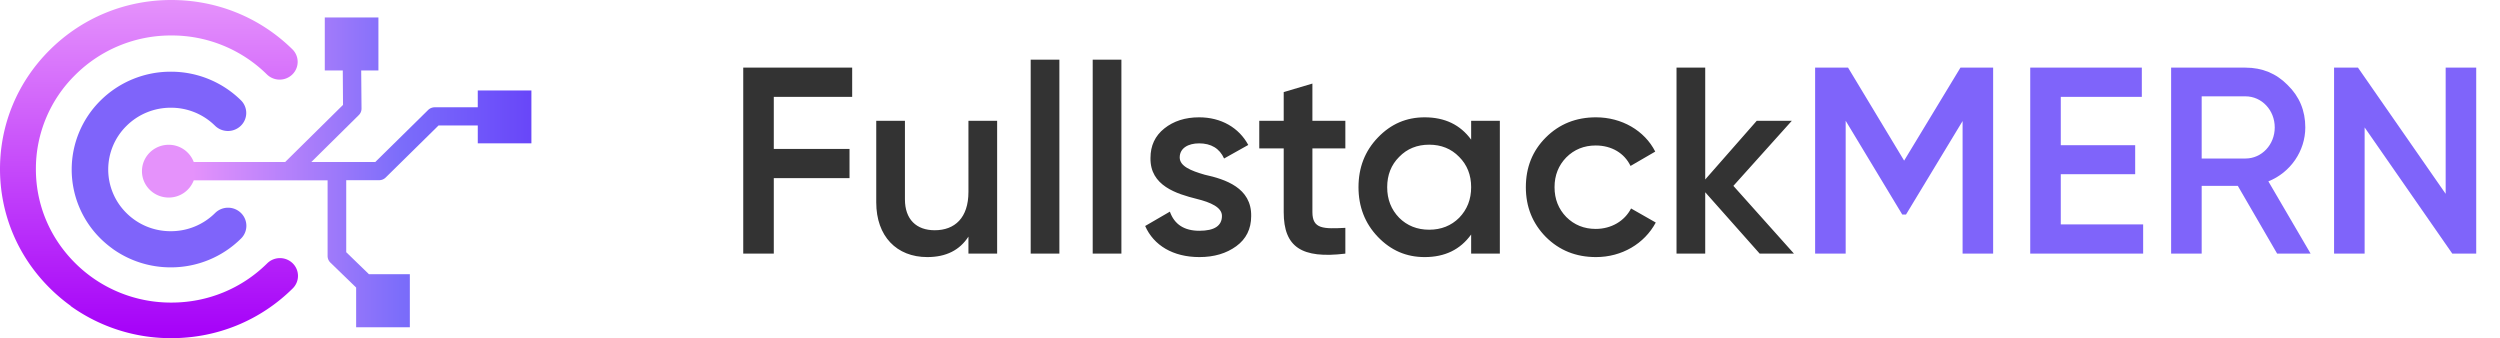
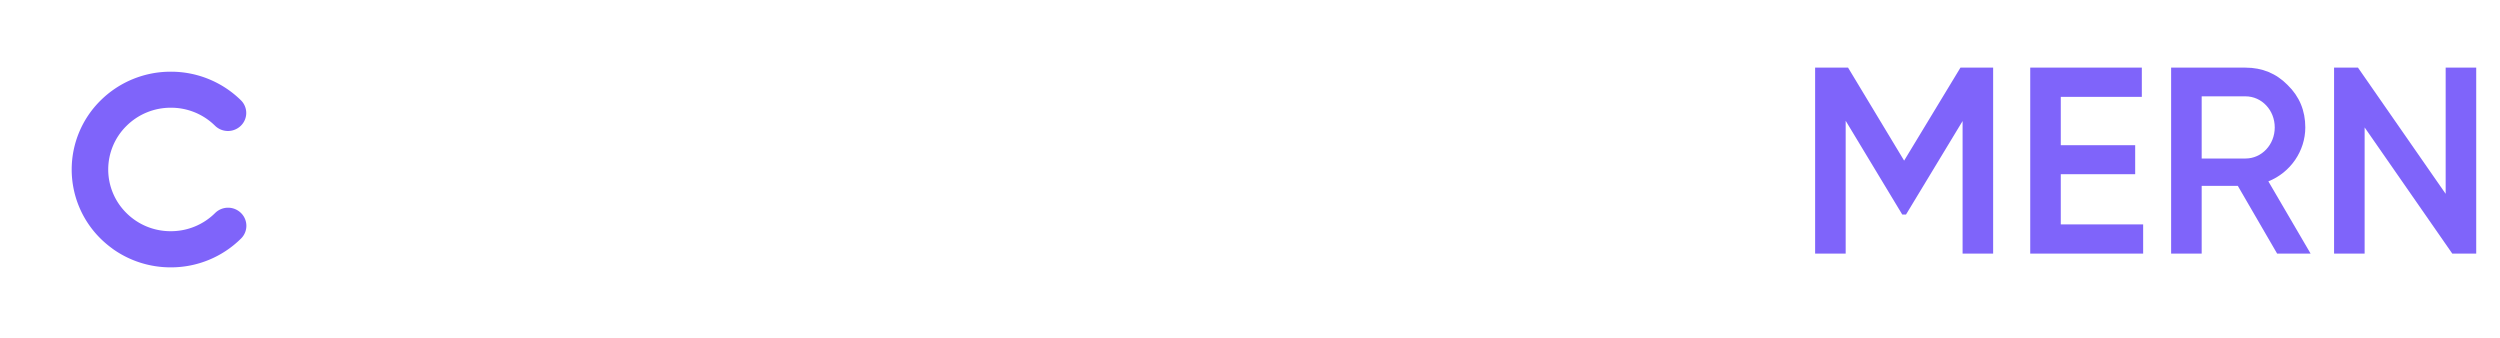
<svg xmlns="http://www.w3.org/2000/svg" width="207" height="28" fill="none">
-   <path fill="url(#a)" d="M5.862 25.33a14.378 14.378 0 0 1-1.686-1.422C1.49 21.27.011 17.758 0 14.021c-.005-3.737 1.463-7.254 4.14-9.903C6.815 1.468 10.376.005 14.166 0c3.79-.005 7.356 1.442 10.043 4.081a1.455 1.455 0 0 1 0 2.08 1.506 1.506 0 0 1-2.11 0 11.215 11.215 0 0 0-7.933-3.224 11.21 11.21 0 0 0-7.924 3.256 10.9 10.9 0 0 0-3.27 7.823c0 2.952 1.177 5.727 3.297 7.812a11.215 11.215 0 0 0 7.934 3.225c2.994 0 5.808-1.16 7.923-3.25a1.506 1.506 0 0 1 2.11 0 1.455 1.455 0 0 1 0 2.079c-2.677 2.65-6.238 4.113-10.028 4.118a14.236 14.236 0 0 1-8.358-2.66l.01-.01Z" />
  <path fill="#7F64FA" d="M9.323 20.595a8.484 8.484 0 0 1-.976-.82 8.032 8.032 0 0 1-.02-11.455 8.227 8.227 0 0 1 5.803-2.383 8.25 8.25 0 0 1 5.814 2.362 1.474 1.474 0 0 1 0 2.11 1.53 1.53 0 0 1-2.142 0 5.161 5.161 0 0 0-3.667-1.489 5.177 5.177 0 0 0-3.662 1.505 5.064 5.064 0 0 0 .01 7.228 5.162 5.162 0 0 0 3.668 1.49 5.177 5.177 0 0 0 3.662-1.506 1.525 1.525 0 0 1 2.141 0 1.48 1.48 0 0 1 0 2.117 8.227 8.227 0 0 1-5.803 2.383 8.24 8.24 0 0 1-4.834-1.542h.006Z" />
-   <path fill="url(#b)" d="M33.935 27.09v-4.384H30.55l-1.882-1.824V14.92h2.724a.772.772 0 0 0 .541-.22l4.378-4.311h3.249v1.479H44v-4.38h-4.441v1.396h-3.567a.781.781 0 0 0-.54.22l-4.378 4.31h-5.295l3.932-3.887a.744.744 0 0 0 .223-.539l-.027-3.156h1.426V1.448h-4.441v4.384h1.49l.02 2.853-4.79 4.73h-7.57a2.21 2.21 0 0 0-2.071-1.427c-1.225 0-2.216.977-2.216 2.185 0 1.207.991 2.184 2.216 2.184a2.21 2.21 0 0 0 2.072-1.427h11.082v6.282a.77.77 0 0 0 .233.533l2.13 2.064v3.287h4.442l.005-.005Z" />
-   <path fill="#333" d="M70.56 5.6v2.42h-6.49v4.312h6.27v2.42h-6.27V21h-2.53V5.6h9.02Zm9.627 10.296V10h2.376v11h-2.376v-1.408c-.726 1.122-1.848 1.694-3.41 1.694-2.53 0-4.224-1.716-4.224-4.532V10h2.376v6.512c0 1.65.946 2.552 2.464 2.552 1.672 0 2.794-1.034 2.794-3.168ZM87.717 21h-2.376V4.94h2.376V21Zm5.135 0h-2.376V4.94h2.376V21Zm4.828-7.964c0 .726.924 1.1 2.068 1.43 1.694.374 3.894 1.078 3.85 3.432 0 1.056-.418 1.892-1.232 2.486-.814.594-1.826.902-3.058.902-2.178 0-3.784-.968-4.488-2.574l2.046-1.188c.374 1.056 1.188 1.584 2.442 1.584 1.254 0 1.87-.418 1.87-1.232 0-.704-.924-1.122-2.09-1.408-1.65-.418-3.872-1.078-3.828-3.388 0-1.012.374-1.826 1.144-2.442.77-.616 1.738-.924 2.882-.924 1.826 0 3.3.858 4.07 2.288l-2.002 1.122c-.374-.836-1.078-1.254-2.068-1.254-.902 0-1.606.396-1.606 1.166ZM111.395 10v2.288h-2.728v5.28c0 1.408.924 1.386 2.728 1.298V21c-3.63.44-5.104-.55-5.104-3.432v-5.28h-2.024V10h2.024V7.624l2.376-.704V10h2.728Zm10.416 1.562V10h2.376v11h-2.376v-1.584c-.902 1.254-2.178 1.87-3.85 1.87-1.518 0-2.794-.55-3.872-1.672-1.078-1.122-1.606-2.508-1.606-4.114 0-1.628.528-2.992 1.606-4.114 1.078-1.122 2.354-1.672 3.872-1.672 1.672 0 2.948.616 3.85 1.848Zm-5.962 6.468c.66.66 1.496.99 2.486.99.99 0 1.826-.33 2.486-.99.66-.682.99-1.518.99-2.53 0-1.012-.33-1.848-.99-2.508-.66-.682-1.496-1.012-2.486-1.012-.99 0-1.826.33-2.486 1.012-.66.66-.99 1.496-.99 2.508s.33 1.848.99 2.53Zm16.299 3.256c-1.65 0-3.036-.55-4.158-1.672-1.1-1.122-1.65-2.486-1.65-4.114 0-1.65.55-3.014 1.65-4.114 1.122-1.122 2.508-1.672 4.158-1.672 2.134 0 4.026 1.1 4.906 2.838l-2.046 1.188c-.506-1.056-1.562-1.694-2.882-1.694-.968 0-1.782.33-2.442.99-.638.66-.968 1.474-.968 2.464s.33 1.804.968 2.464c.66.66 1.474.99 2.442.99 1.298 0 2.398-.66 2.926-1.694l2.046 1.166c-.946 1.76-2.816 2.86-4.95 2.86Zm11.376-5.896L148.54 21h-2.838l-4.51-5.082V21h-2.376V5.6h2.376v9.262L145.46 10h2.904l-4.84 5.39Z" />
  <path fill="#7F64FA" d="M162.326 5.6h2.706V21h-2.53V10.022l-4.686 7.744h-.308L152.822 10v11h-2.53V5.6h2.728l4.642 7.7 4.664-7.7Zm8.307 8.822v4.158h6.82V21h-9.35V5.6h9.24v2.42h-6.71v4.004h6.16v2.398h-6.16ZM191.319 21h-2.772l-3.256-5.61h-2.992V21h-2.53V5.6h6.16c1.386 0 2.552.484 3.498 1.452.968.946 1.452 2.112 1.452 3.498 0 1.958-1.232 3.74-3.058 4.466L191.319 21Zm-5.39-13.024h-3.63v5.148h3.63c1.342 0 2.42-1.144 2.42-2.574s-1.078-2.574-2.42-2.574Zm16.572 8.074V5.6h2.53V21h-1.98l-7.26-10.45V21h-2.53V5.6h1.98l7.26 10.45Z" />
  <defs>
    <linearGradient id="a" x1="22.021" x2="22.021" y1="-.005" y2="27.989" gradientUnits="userSpaceOnUse">
      <stop stop-color="#E592FB" />
      <stop offset="1" stop-color="#A500F9" />
    </linearGradient>
    <linearGradient id="b" x1="15.953" x2="49.888" y1="14.267" y2="14.267" gradientUnits="userSpaceOnUse">
      <stop stop-color="#E592FB" />
      <stop offset=".51" stop-color="#7B6DFA" />
      <stop offset="1" stop-color="#5E31F9" />
    </linearGradient>
  </defs>
</svg>